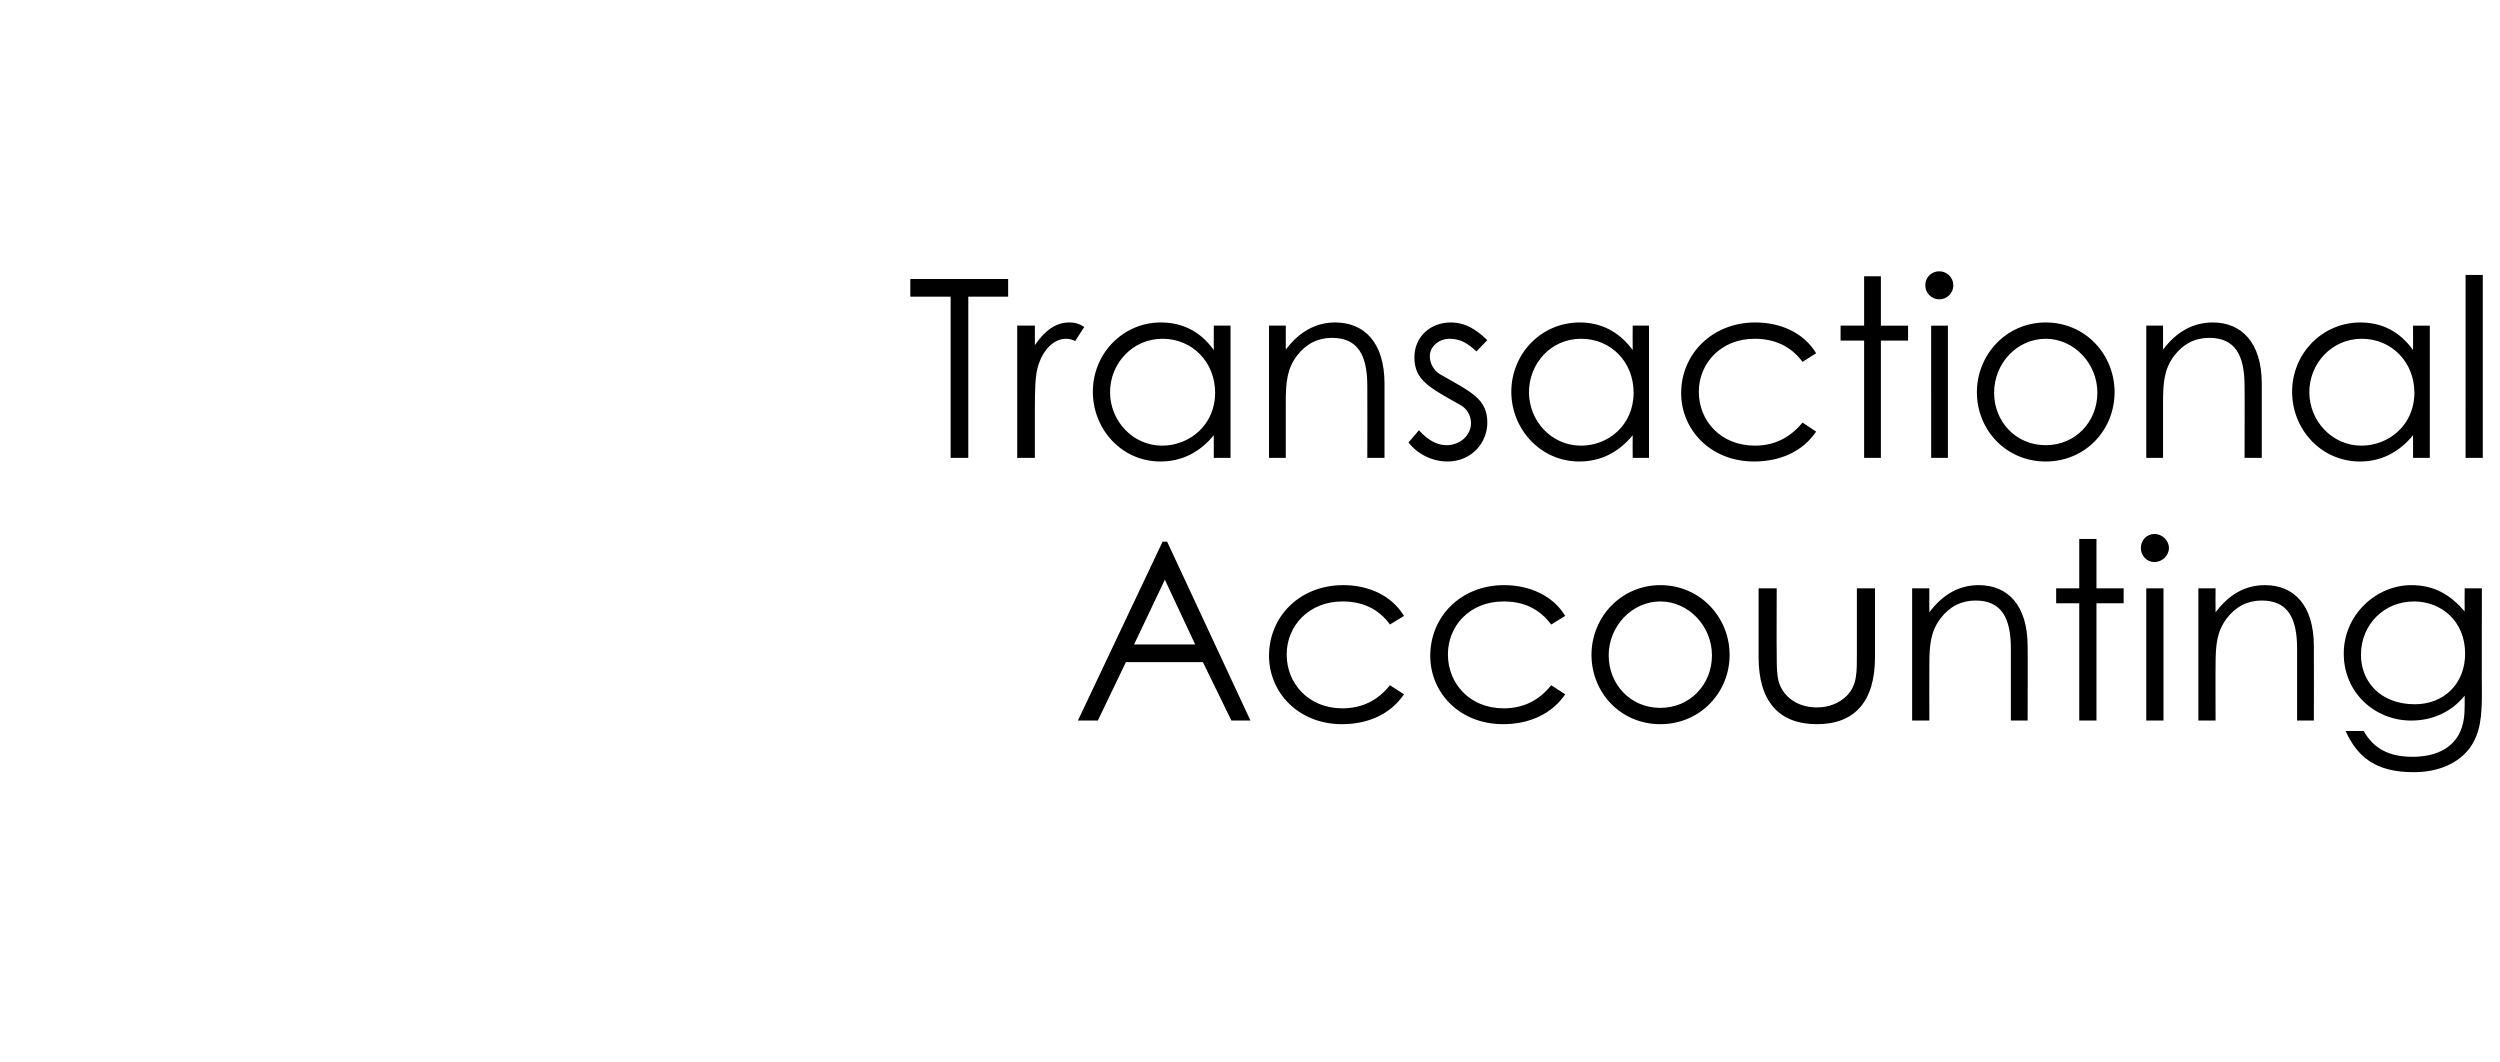
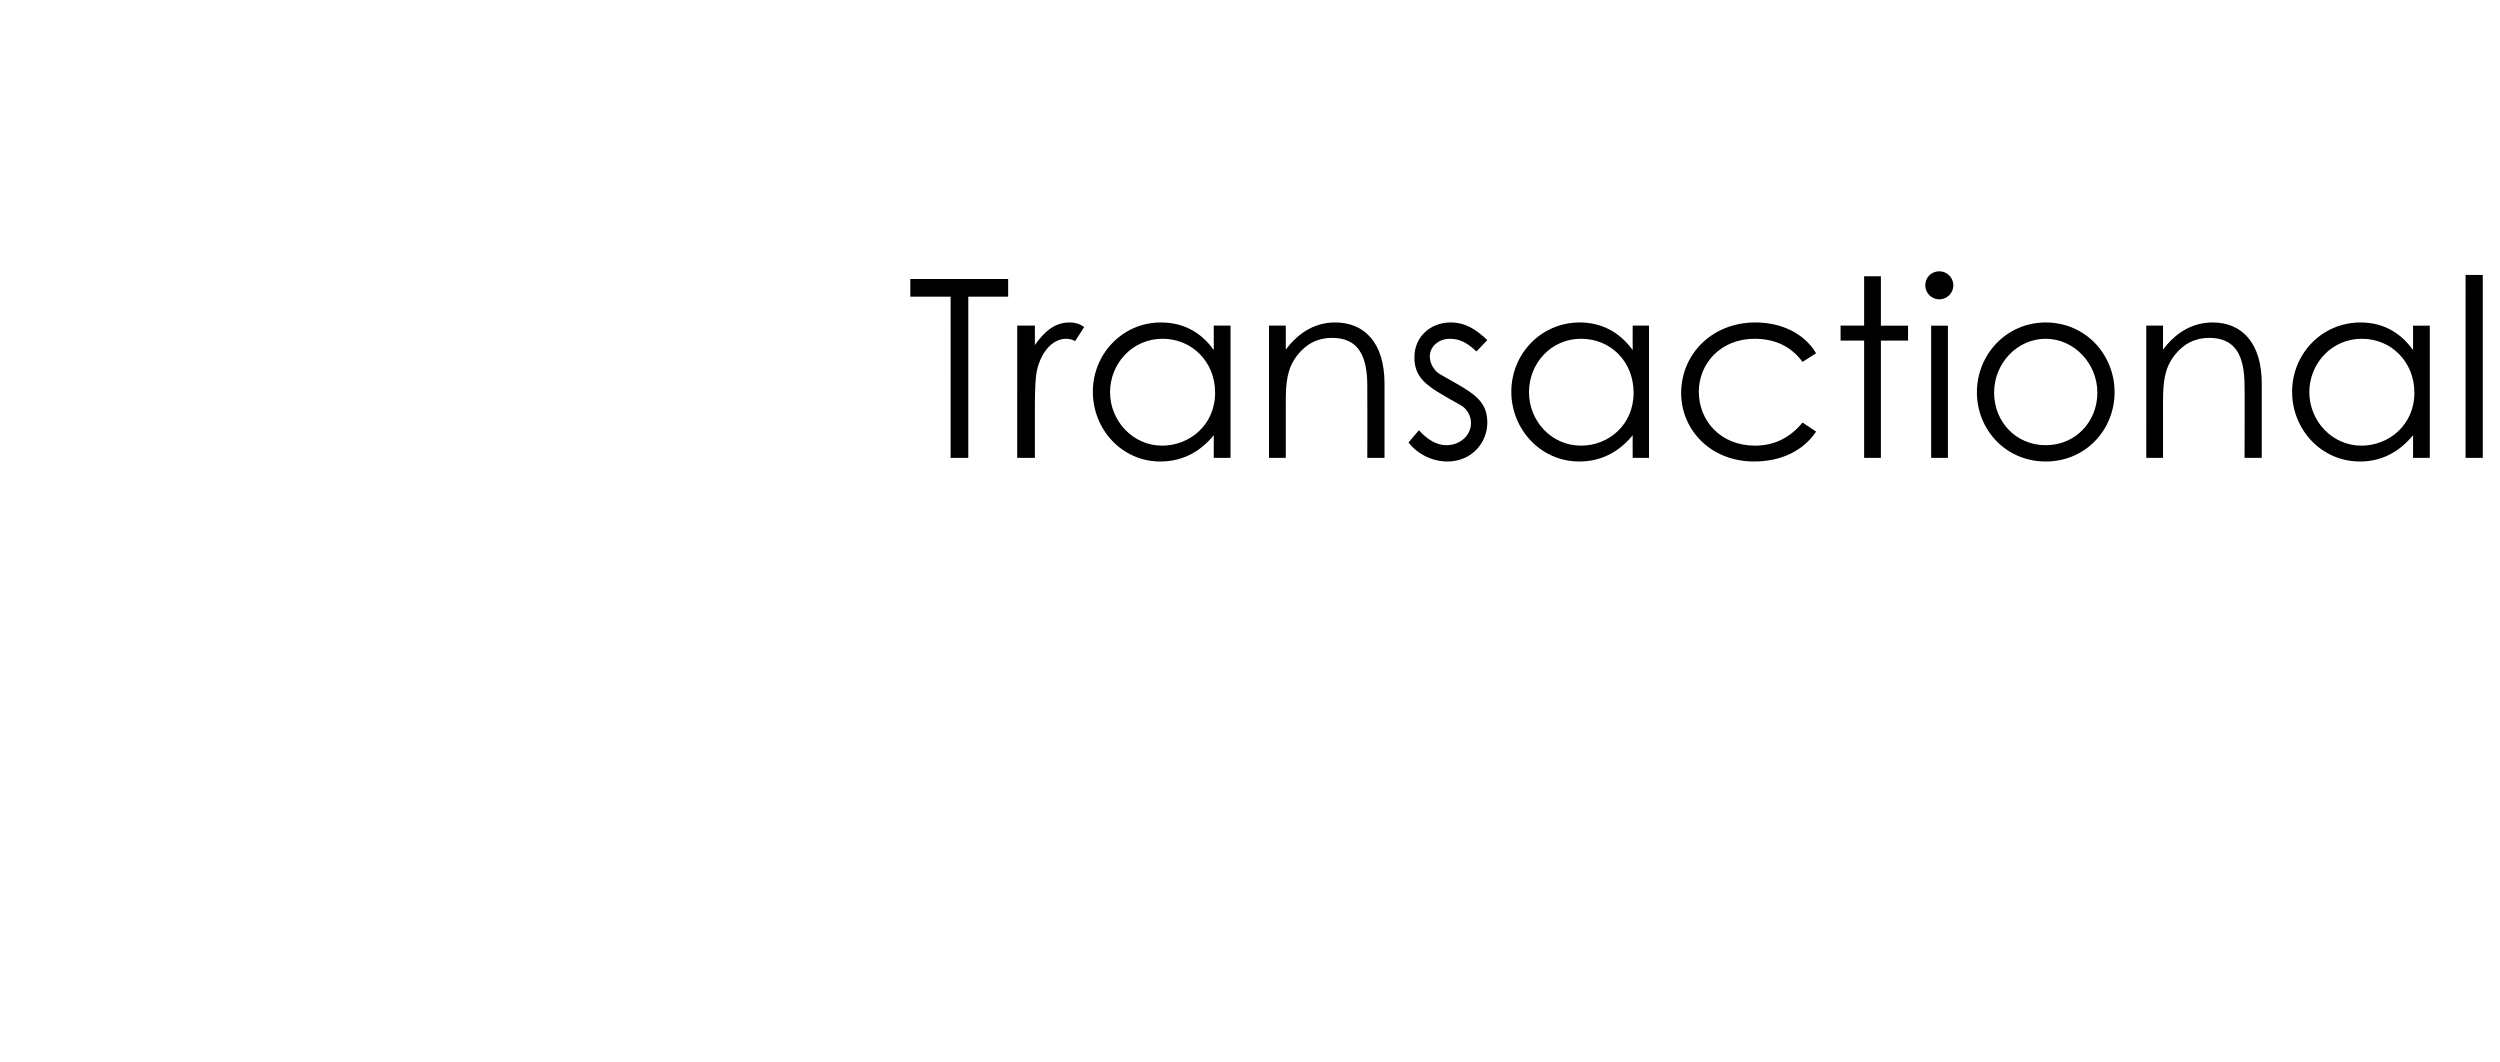
<svg xmlns="http://www.w3.org/2000/svg" version="1.1" width="552px" height="234.5px" viewBox="0 -1 552 234.5" style="top:-1px">
  <desc>Transactional Accounting</desc>
  <defs />
  <g id="Polygon69164">
-     <path d="m257.7 118.6l18.4 39.5h-4.2l-6.3-12.9h-17l-6.2 12.9H238l18.7-39.5h1zm-.5 8.4l-6.8 14.3h13.5l-6.7-14.3zm52.8 25.3c-2.9 4.3-7.8 6.6-13.7 6.6c-9.6 0-16.1-7-16.1-15.1c0-8.6 6.7-15.6 16.4-15.6c5.6 0 10.7 2.3 13.4 6.8l-3.1 1.9c-2.5-3.5-6.1-5.1-10.5-5.1c-7.4 0-12.3 5.4-12.3 11.7c0 6.4 4.8 11.9 12.3 11.9c4.3 0 7.8-1.7 10.5-5.1l3.1 2zm35.6 0c-2.9 4.3-7.9 6.6-13.7 6.6c-9.7 0-16.1-7-16.1-15.1c0-8.6 6.7-15.6 16.3-15.6c5.6 0 10.8 2.3 13.5 6.8l-3.1 1.9c-2.6-3.5-6.1-5.1-10.5-5.1c-7.5 0-12.3 5.4-12.3 11.7c0 6.4 4.8 11.9 12.3 11.9c4.3 0 7.8-1.7 10.5-5.1l3.1 2zm36.3-8.7c0 8.3-6.5 15.3-15.3 15.3c-8.8 0-15.2-7-15.2-15.3c0-8.3 6.5-15.4 15.2-15.4c8.8 0 15.3 7.1 15.3 15.4zm-26.7.1c0 6.4 4.8 11.6 11.4 11.6c6.6 0 11.4-5.2 11.4-11.6c0-6.5-5.2-11.9-11.4-11.9c-6.2 0-11.4 5.4-11.4 11.9zm54.8-14.8h4s-.02 15.16 0 15.2c0 9.8-4.5 14.8-12.8 14.8c-8.4 0-12.9-5-12.9-14.8v-15.2h4s-.05 14.28 0 14.3c0 3.1 0 5.6.8 7.3c1.4 3 4.4 4.7 8.1 4.7c2.7 0 5-1 6.6-2.6c2.3-2.4 2.2-5.2 2.2-9.4c.02-.02 0-14.3 0-14.3zm16 5.3c3-4 6.6-6 10.9-6c6.4 0 10.8 4.4 10.8 13.5c.05.05 0 16.4 0 16.4H444v-15.9c0-6.8-2.1-10.6-7.8-10.6c-3.1 0-5.7 1.3-7.7 3.9c-2.2 2.9-2.5 5.8-2.5 10.4c-.03-.03 0 12.2 0 12.2h-3.8v-29.2h3.8s-.03 5.26 0 5.3zm33.1-16.2h3.8v10.9h6v3.3h-6v25.9h-3.8v-25.9H454v-3.3h5.1V118zm14.8 10.9h3.8v29.2h-3.8v-29.2zm5-8.9c0 1.7-1.5 3.1-3.2 3.1c-1.7 0-3-1.4-3-3.1c0-1.8 1.4-3.1 3-3.1c1.7 0 3.2 1.4 3.2 3.1zm10.3 14.2c3-4 6.6-6 10.9-6c6.4 0 10.8 4.4 10.8 13.5c.04.05 0 16.4 0 16.4h-3.7v-15.9c0-6.8-2.1-10.6-7.8-10.6c-3.1 0-5.7 1.3-7.7 3.9c-2.2 2.9-2.5 5.8-2.5 10.4c-.04-.03 0 12.2 0 12.2h-3.8v-29.2h3.8s-.04 5.26 0 5.3zm58.8 18c0 4.8-.3 8.7-2.7 12c-2.5 3.3-6.8 5.3-12.4 5.3c-8.4 0-12.4-3.4-15-9.1h4c2.2 3.9 5.6 5.7 10.8 5.7c4.9 0 8.4-1.7 10.2-4.9c1.1-2.1 1.3-4.2 1.3-6.4v-2.2c-3 3.7-7.2 5.5-11.8 5.5c-8 0-14.9-6.1-14.9-14.8c0-8.6 7.2-15.1 14.9-15.1c5.2 0 8.7 2.2 11.8 5.8c-.04-.01 0-5.1 0-5.1h3.8s-.05 23.3 0 23.3zm-26.7-8.6c0 5.8 4.2 10.9 11.9 10.9c6.3 0 11.1-4.4 11.1-11.2c0-7.1-5.2-11.5-11.3-11.5c-6.5 0-11.7 5-11.7 11.8z" stroke="none" fill="#000" />
-   </g>
+     </g>
  <g id="Polygon69163">
    <path d="m201 64.5v-3.9h21.6v3.9h-8.8v35.6h-3.9V64.5H201zm27.5 10.7c2.2-3.2 4.6-5 7.6-5c1.7 0 2.5.5 3.3 1l-2 3.1c-.4-.2-1.1-.5-2-.5c-2.7 0-5.2 2.4-6.3 6.4c-.5 1.8-.6 4.9-.6 8.8c.02.03 0 11.1 0 11.1h-3.9V70.9h3.9s.02 4.27 0 4.3zm39.5-4.3h3.7v29.2H268s.01-4.97 0-5c-3.2 3.9-7.2 5.8-11.8 5.8c-8.5 0-14.9-7.1-14.9-15.4c0-8.4 6.6-15.3 15-15.3c4.8 0 8.8 2 11.7 6.1v-5.4zm-22.9 14.7c0 6.3 5 11.8 11.5 11.8c6 0 11.7-4.5 11.7-11.7c0-6.8-5.1-11.9-11.6-11.9c-6.7 0-11.6 5.5-11.6 11.8zm38.8-9.4c3-4 6.7-6 10.9-6c6.4 0 10.9 4.4 10.9 13.5c-.02.05 0 16.4 0 16.4h-3.8s.04-15.86 0-15.9c0-6.8-2.1-10.6-7.8-10.6c-3.1 0-5.7 1.3-7.7 3.9c-2.2 2.9-2.5 5.8-2.5 10.4v12.2h-3.7V70.9h3.7v5.3zM313.3 94c1.9 2.1 3.9 3.3 6.1 3.3c2.9 0 5.4-2.1 5.4-4.9c0-1.7-1-3.3-2.4-4c-6.7-3.8-10.1-5.4-10.1-10.5c0-4.6 3.6-7.7 8-7.7c3.2 0 5.6 1.5 8.1 3.9l-2.4 2.5c-1.8-1.7-3.5-2.8-5.9-2.8c-2.4 0-4.4 1.7-4.4 3.9c0 1.5.9 3.1 2.2 3.9c6.8 3.9 10.5 5.4 10.5 10.7c0 4.5-3.5 8.6-8.8 8.6c-3.2 0-6.5-1.5-8.6-4.2l2.3-2.7zm47.2-23.1h3.6v29.2h-3.6s-.04-4.97 0-5c-3.2 3.9-7.2 5.8-11.8 5.8c-8.5 0-15-7.1-15-15.4c0-8.4 6.6-15.3 15.1-15.3c4.7 0 8.7 2 11.7 6.1c-.04-.03 0-5.4 0-5.4zm-22.9 14.7c0 6.3 4.9 11.8 11.5 11.8c6 0 11.6-4.5 11.6-11.7c0-6.8-5-11.9-11.6-11.9c-6.7 0-11.5 5.5-11.5 11.8zm63.4 8.7c-2.9 4.3-7.8 6.6-13.7 6.6c-9.6 0-16.1-7-16.1-15.1c0-8.6 6.8-15.6 16.4-15.6c5.6 0 10.7 2.3 13.4 6.8l-3 1.9c-2.6-3.5-6.2-5.1-10.6-5.1c-7.4 0-12.3 5.4-12.3 11.7c0 6.4 4.8 11.9 12.4 11.9c4.2 0 7.7-1.7 10.5-5.1l3 2zM411.6 60h3.7v10.9h6v3.3h-6v25.9h-3.7V74.2h-5.2v-3.3h5.2V60zm14.8 10.9h3.7v29.2h-3.7V70.9zm4.9-8.9c0 1.7-1.4 3.1-3.1 3.1c-1.7 0-3.1-1.4-3.1-3.1c0-1.8 1.4-3.1 3.1-3.1c1.7 0 3.1 1.4 3.1 3.1zm35.6 23.6c0 8.3-6.4 15.3-15.2 15.3c-8.8 0-15.2-7-15.2-15.3c0-8.3 6.5-15.4 15.2-15.4c8.8 0 15.2 7.1 15.2 15.4zm-26.6.1c0 6.4 4.8 11.6 11.4 11.6c6.6 0 11.4-5.2 11.4-11.6c0-6.5-5.2-11.9-11.4-11.9c-6.3 0-11.4 5.4-11.4 11.9zm37.3-9.5c3-4 6.7-6 11-6c6.3 0 10.8 4.4 10.8 13.5v16.4h-3.8s.05-15.86 0-15.9c0-6.8-2.1-10.6-7.8-10.6c-3.1 0-5.7 1.3-7.7 3.9c-2.2 2.9-2.5 5.8-2.5 10.4c.01-.03 0 12.2 0 12.2h-3.7V70.9h3.7v5.3zm55.2-5.3h3.7v29.2h-3.7s.03-4.97 0-5c-3.2 3.9-7.2 5.8-11.7 5.8c-8.6 0-15-7.1-15-15.4c0-8.4 6.6-15.3 15.1-15.3c4.7 0 8.7 2 11.6 6.1c.03-.03 0-5.4 0-5.4zm-22.9 14.7c0 6.3 5 11.8 11.5 11.8c6 0 11.7-4.5 11.7-11.7c0-6.8-5.1-11.9-11.6-11.9c-6.7 0-11.6 5.5-11.6 11.8zm34.5-25.9h3.8v40.4h-3.8V59.7z" stroke="none" fill="#000" />
  </g>
</svg>